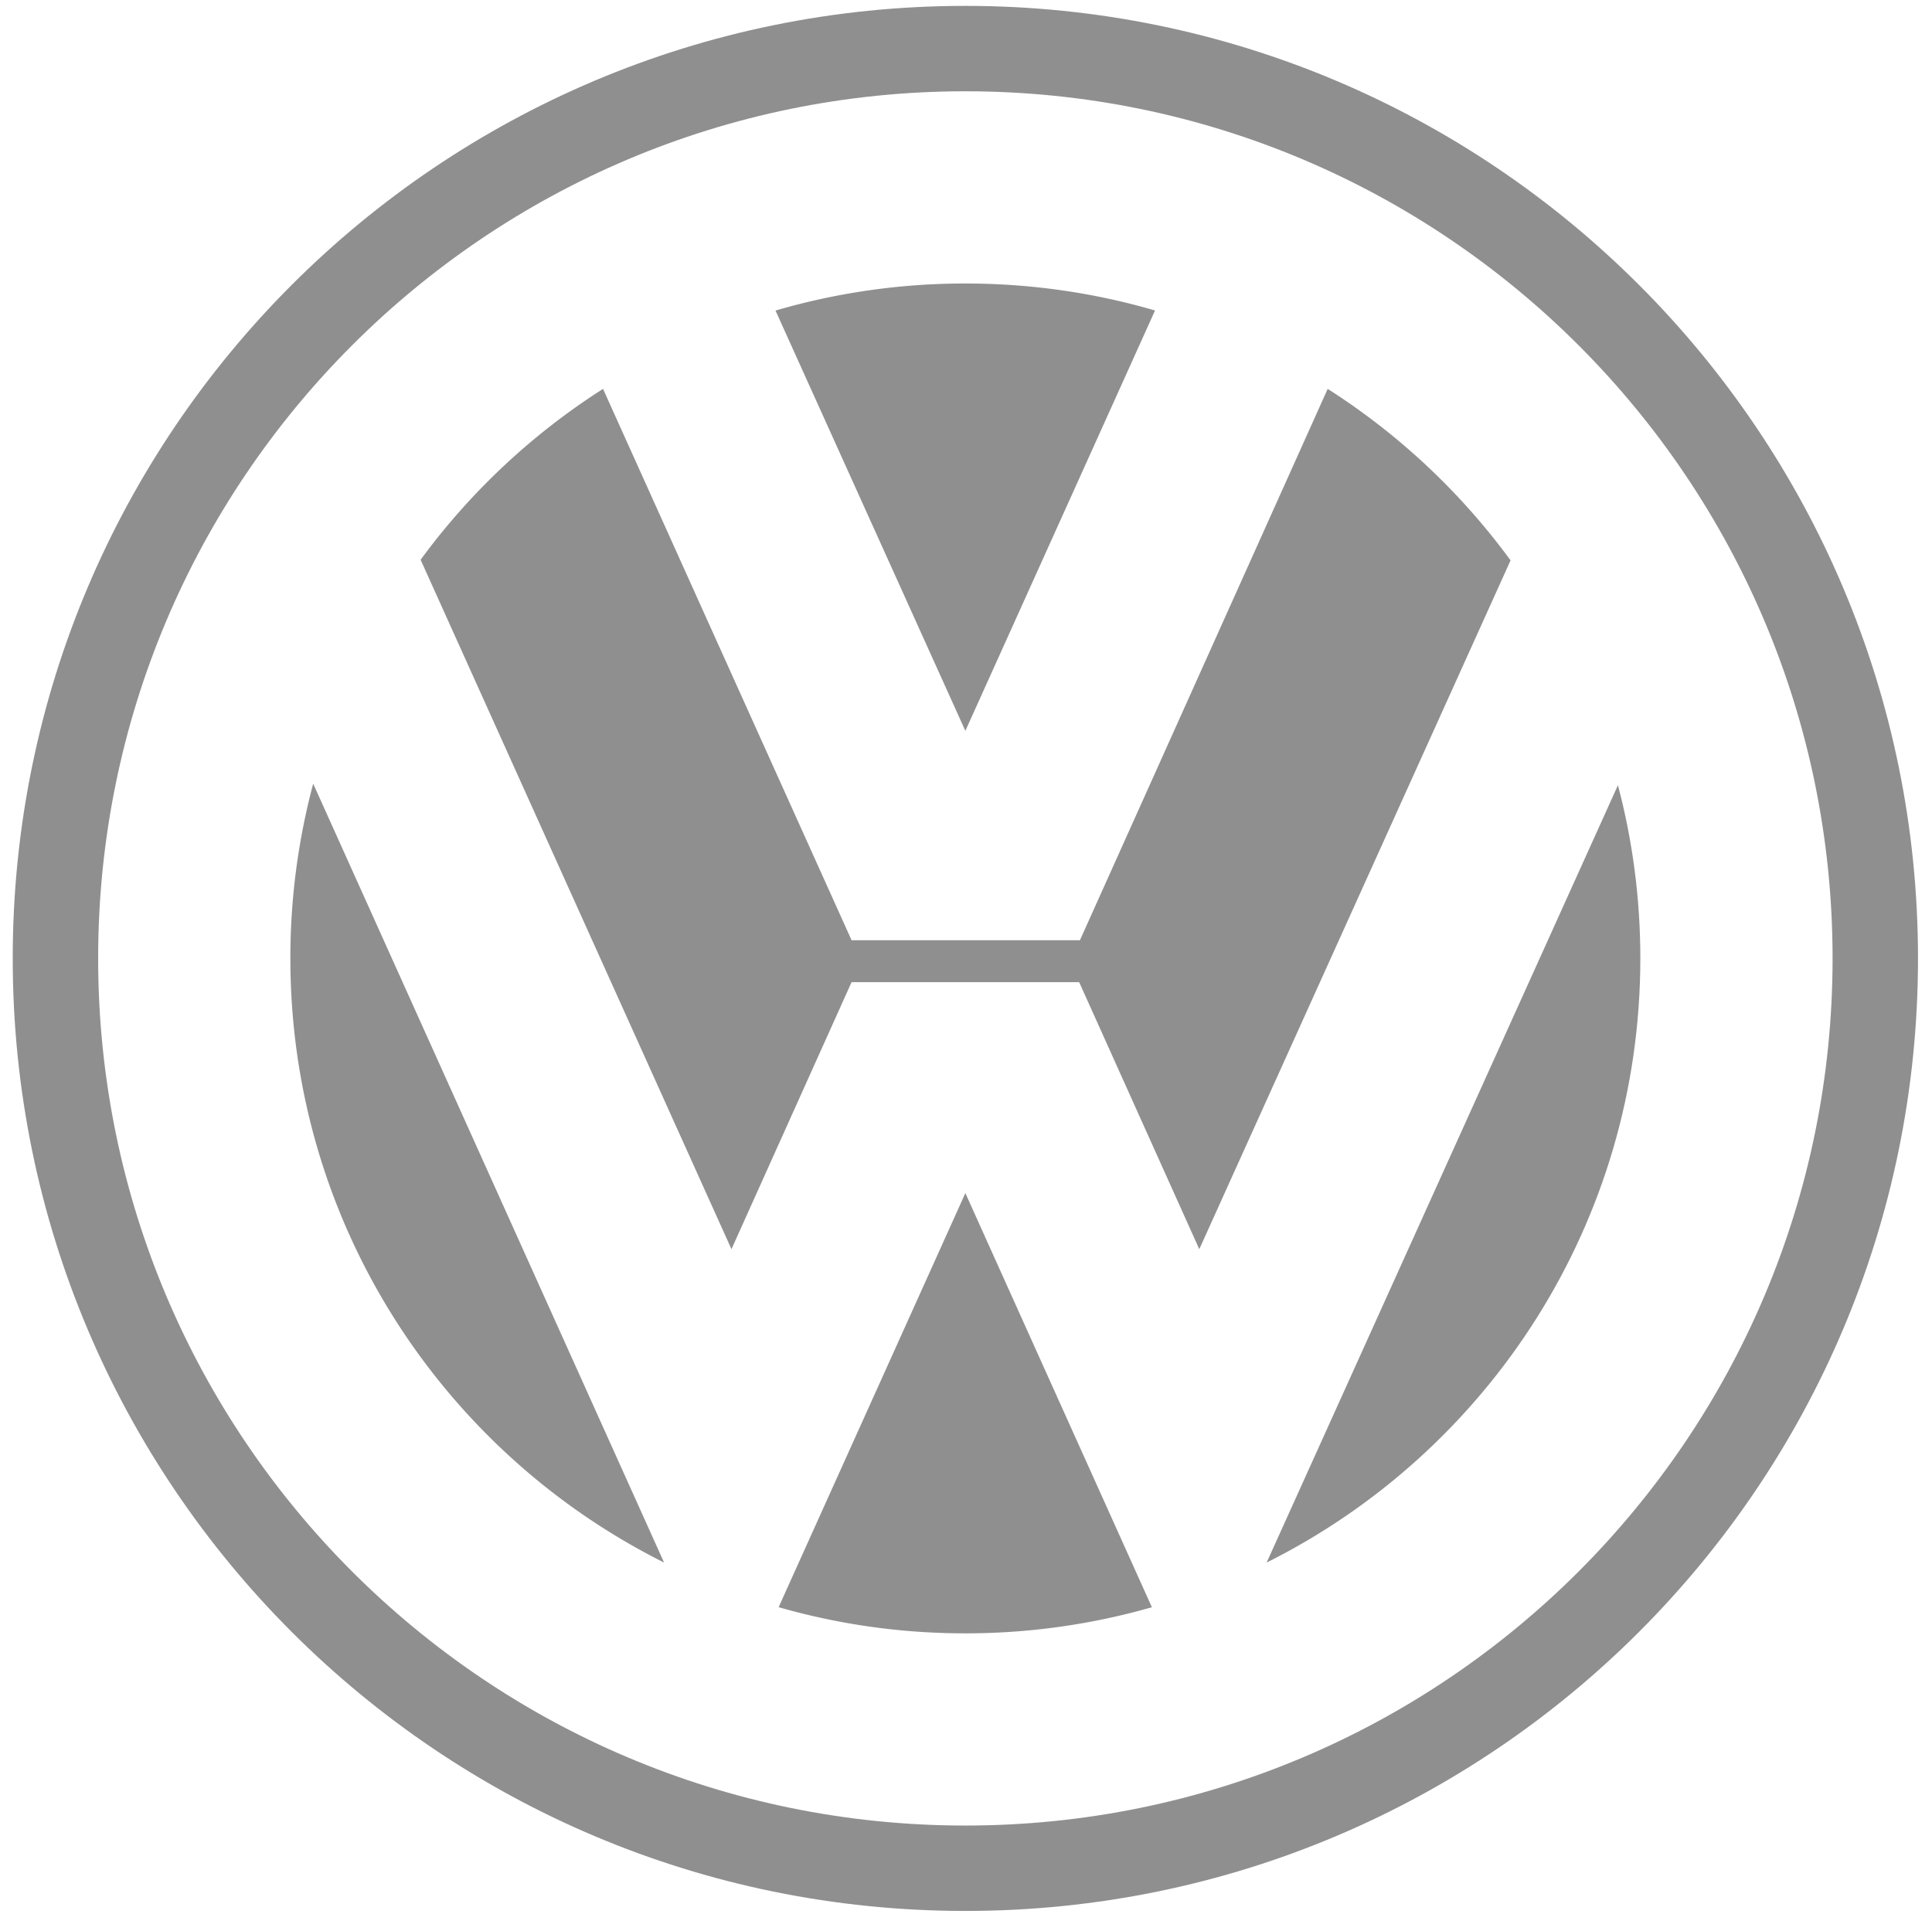
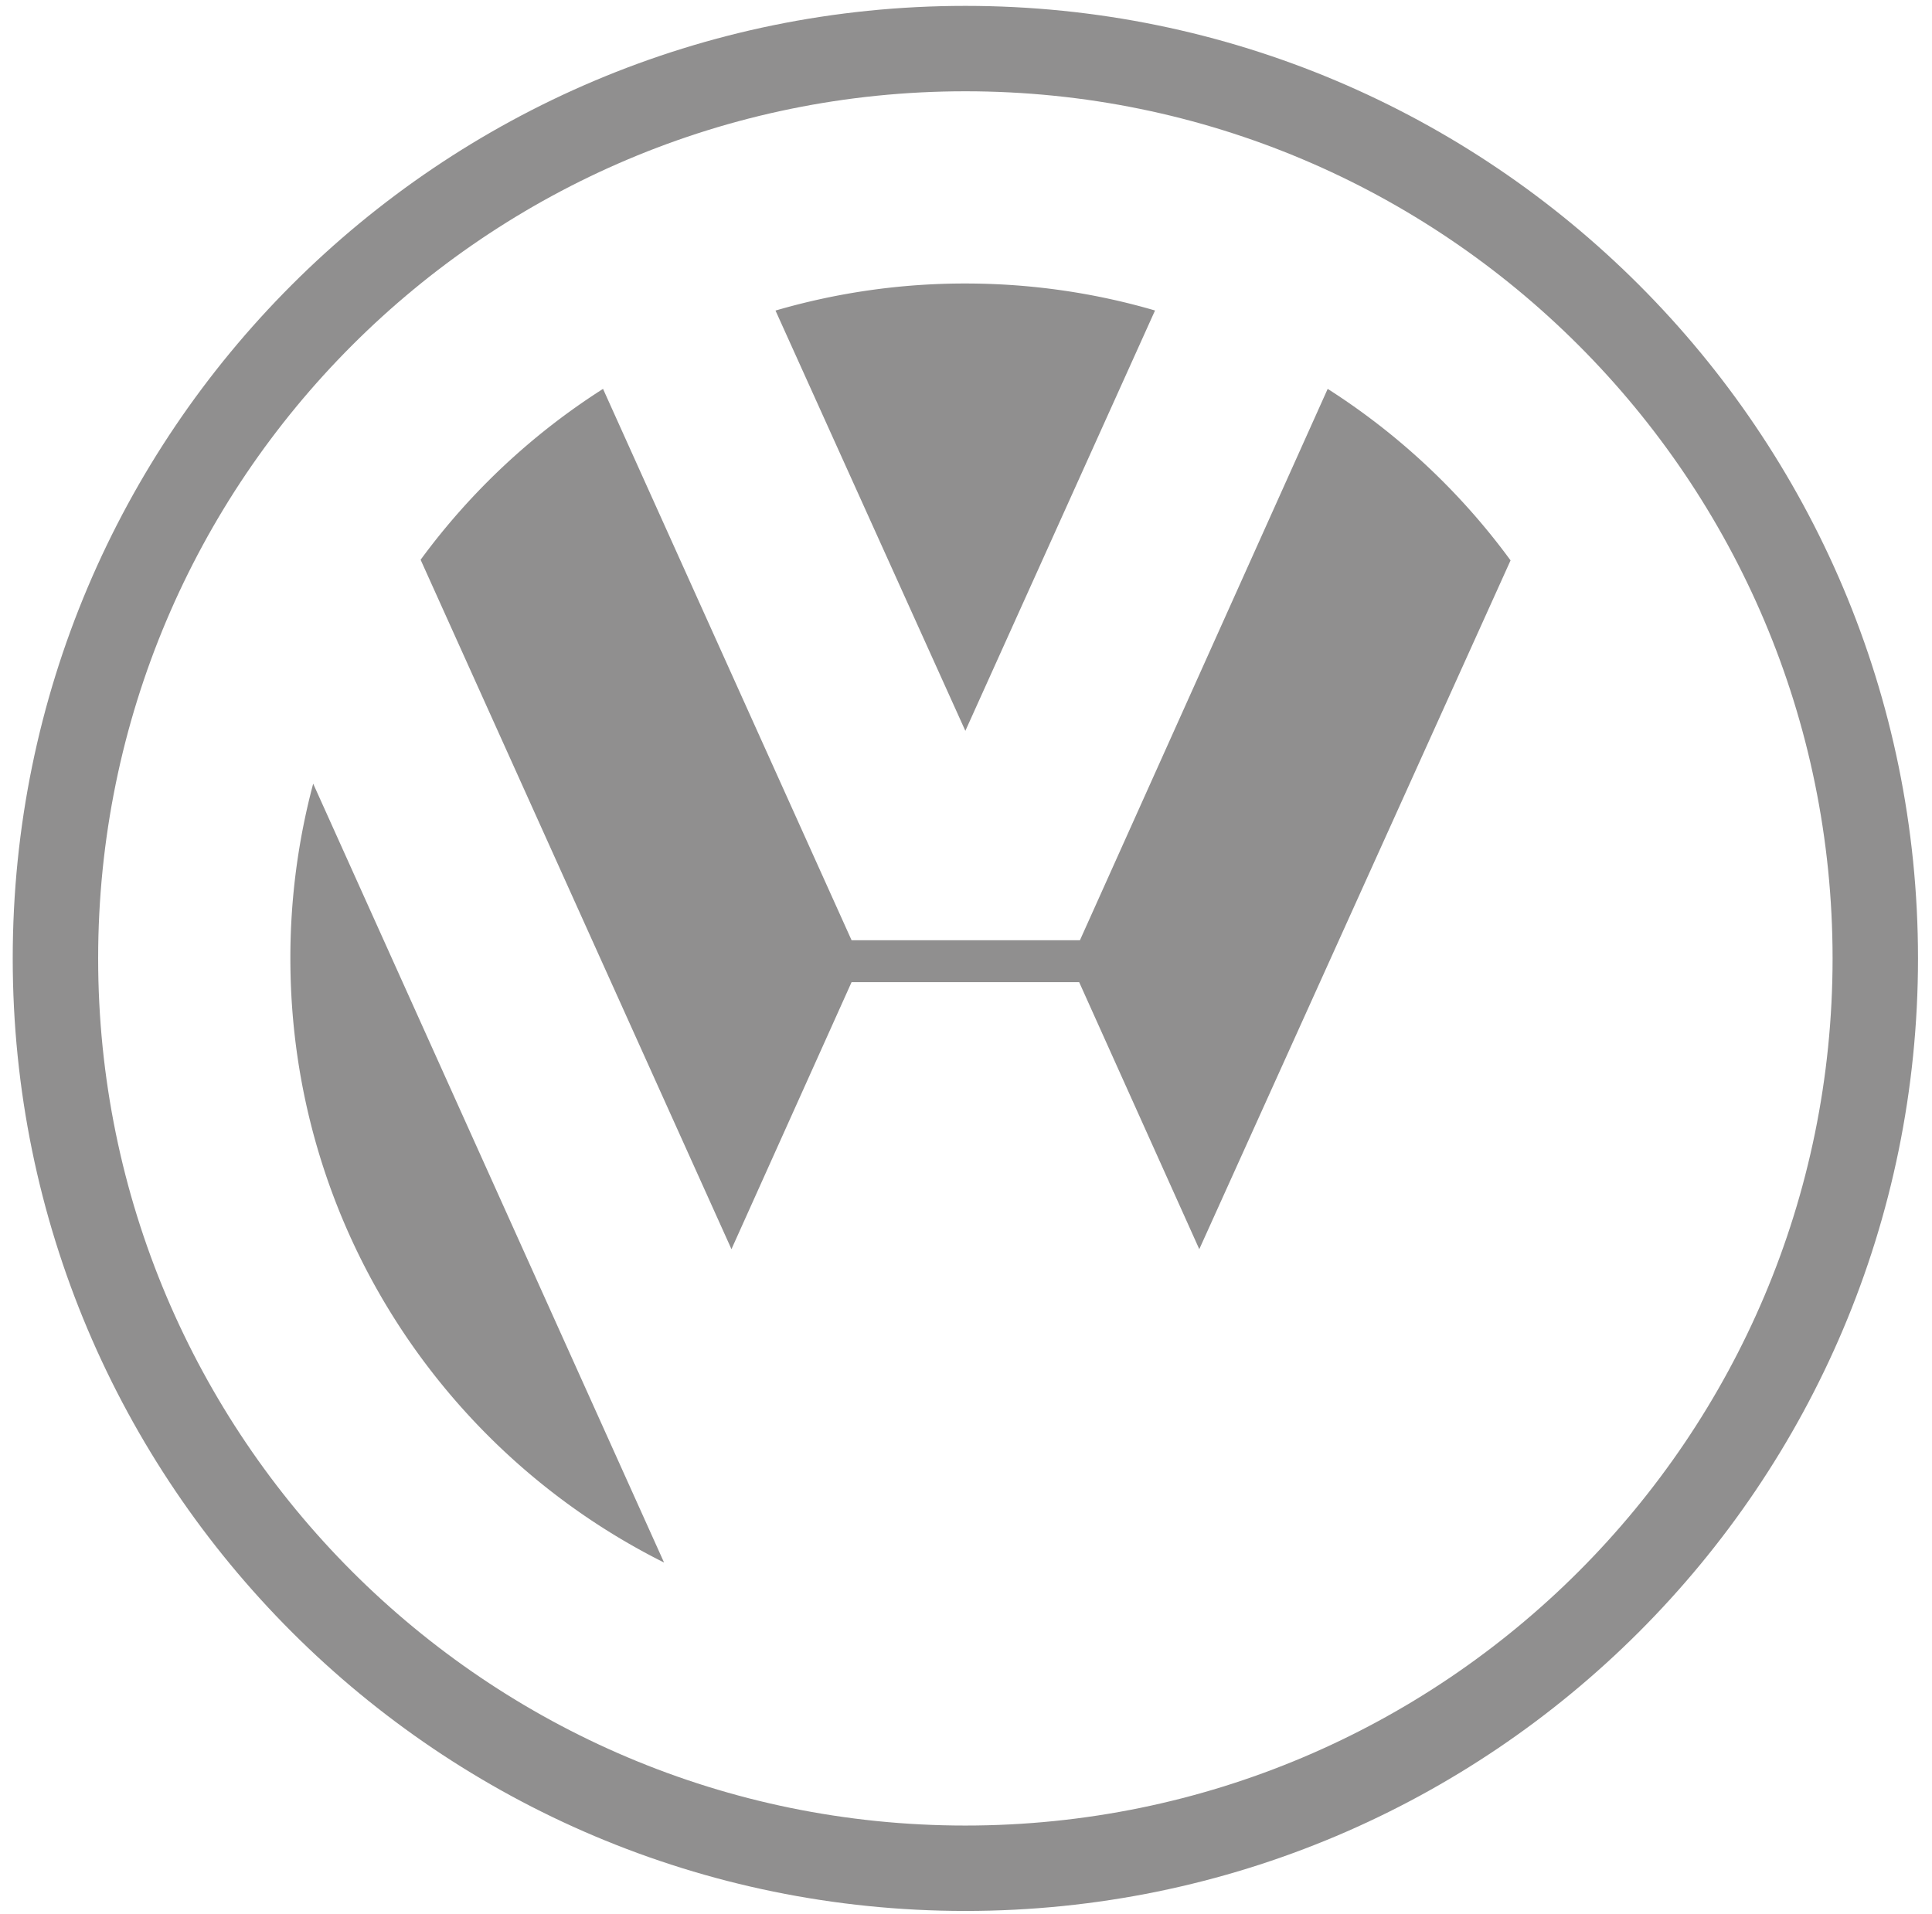
<svg xmlns="http://www.w3.org/2000/svg" width="111" height="110" viewBox="0 0 111 110">
  <g id="Page-1" fill="none" fill-rule="evenodd">
    <g id="Amobee_Homepage_8-14-Desktop" transform="translate(-666 -4130)" fill="#908F8F">
      <g id="Group-76" transform="translate(135 4125)">
        <g id="Group-40-Copy" transform="translate(55 5)">
          <g id="Group-38-Copy" transform="translate(476.333)">
            <path d="M55.13 104.896c-27.518 0-49.824-22.308-49.824-49.826 0-27.517 22.306-49.825 49.824-49.825 27.517 0 49.825 22.308 49.825 49.825 0 27.518-22.308 49.826-49.825 49.826zm0-104.558C24.903.338.398 24.843.398 55.07c0 30.229 24.505 54.733 54.732 54.733 30.228 0 54.733-24.504 54.733-54.733C109.863 24.843 85.358.338 55.13.338z" id="Fill-74" />
            <path d="M44.222 17.845A38.8 38.8 0 0 1 55.13 16.29c3.783 0 7.44.541 10.897 1.551L55.13 41.995l-10.908-24.15" id="Fill-75" />
            <path d="M75.947 22.345A39.007 39.007 0 0 1 86.454 32.2L68.57 71.778l-6.902-15.344H48.593l-6.901 15.344-17.859-39.614a38.989 38.989 0 0 1 10.48-9.819l14.28 31.681h13.12l14.234-31.681" id="Fill-76" />
            <path d="M17.66 45.033a38.839 38.839 0 0 0-1.31 10.037c0 15.198 8.742 28.353 21.47 34.714l-20.158-44.75" id="Fill-77" />
-             <path d="M44.402 92.349a38.793 38.793 0 0 0 10.728 1.503 38.83 38.83 0 0 0 10.717-1.5L55.13 68.556 44.402 92.349" id="Fill-78" />
-             <path d="M72.44 89.784c12.73-6.36 21.47-19.516 21.47-34.714 0-3.44-.446-6.776-1.287-9.952L72.44 89.784" id="Fill-79" />
          </g>
        </g>
      </g>
    </g>
  </g>
</svg>